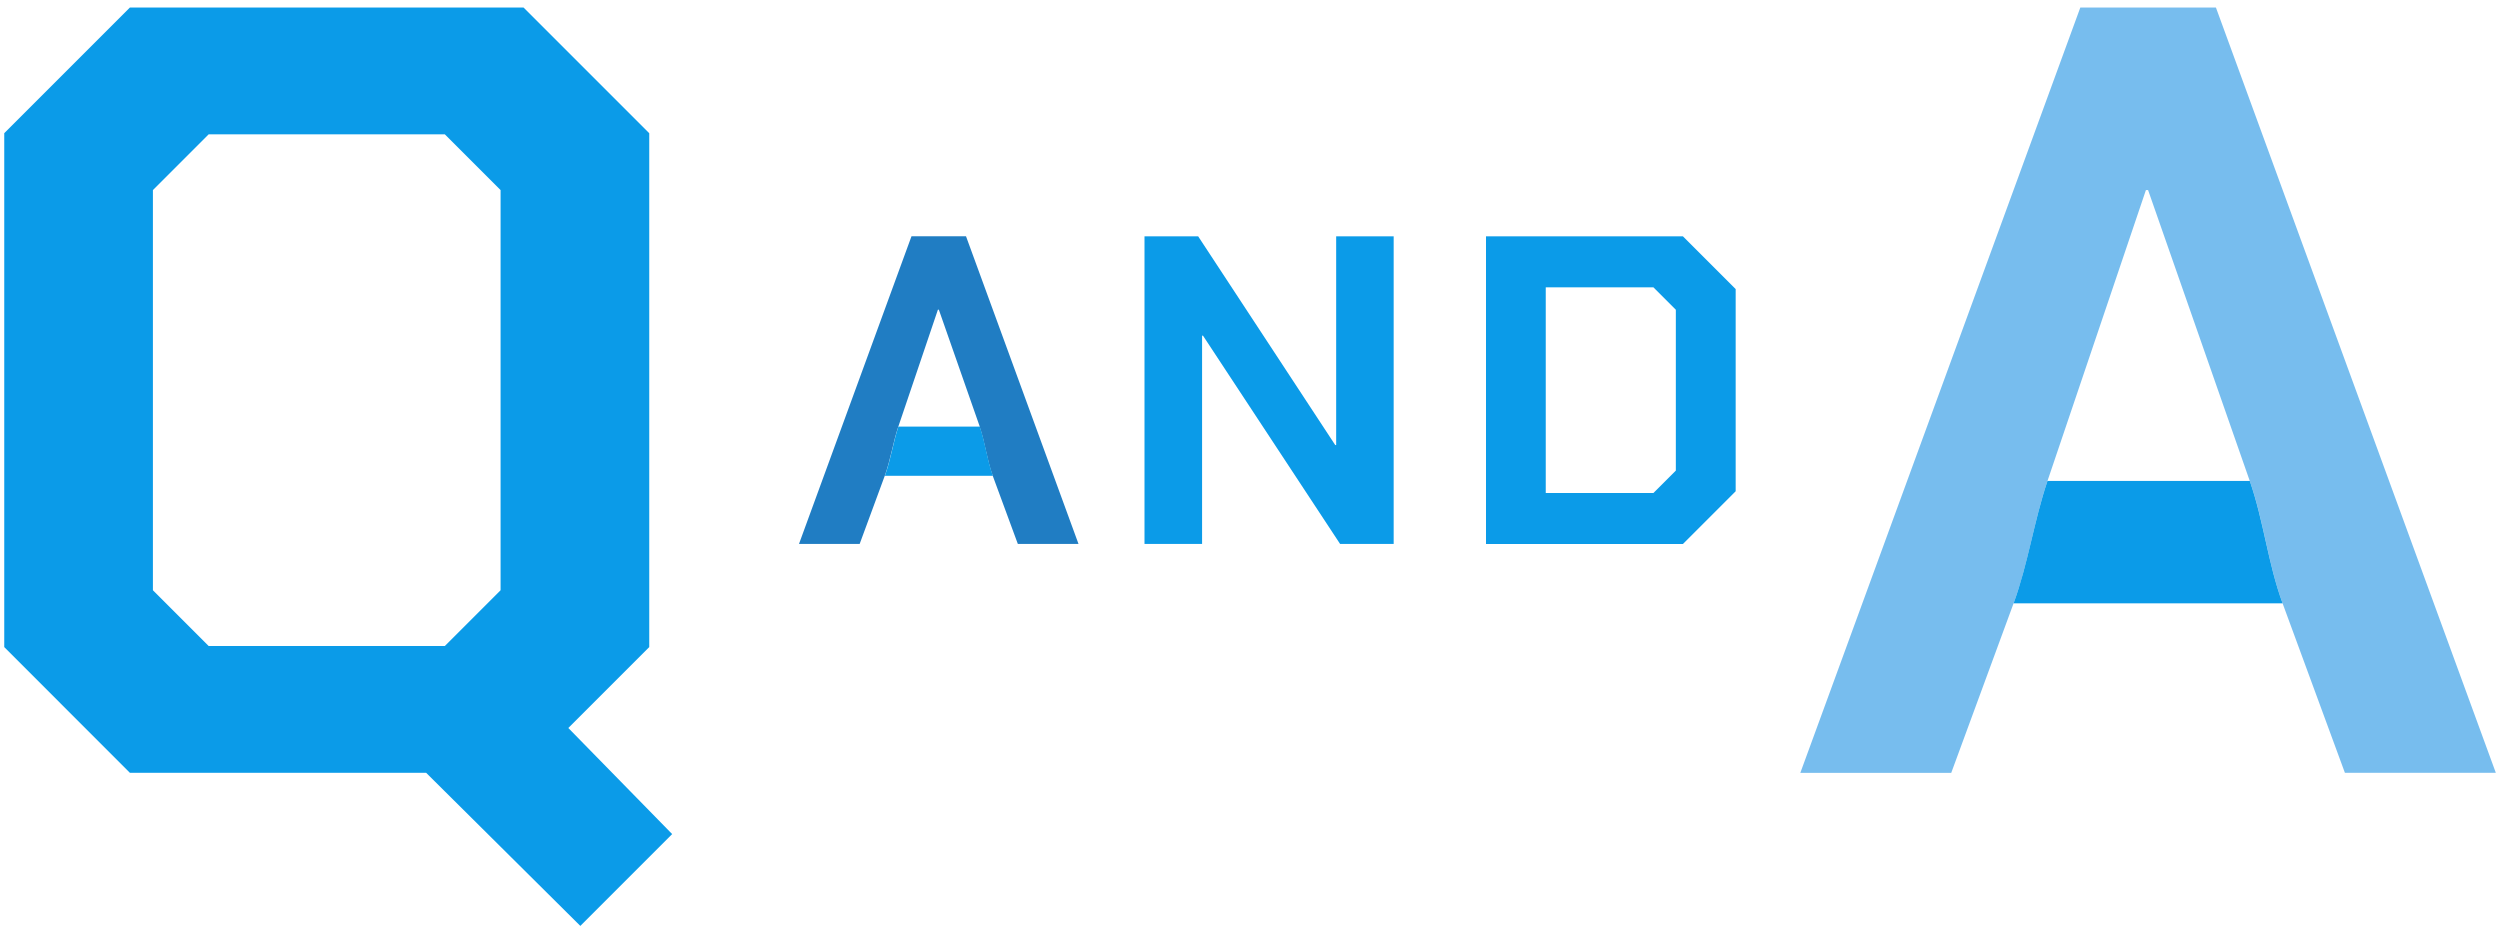
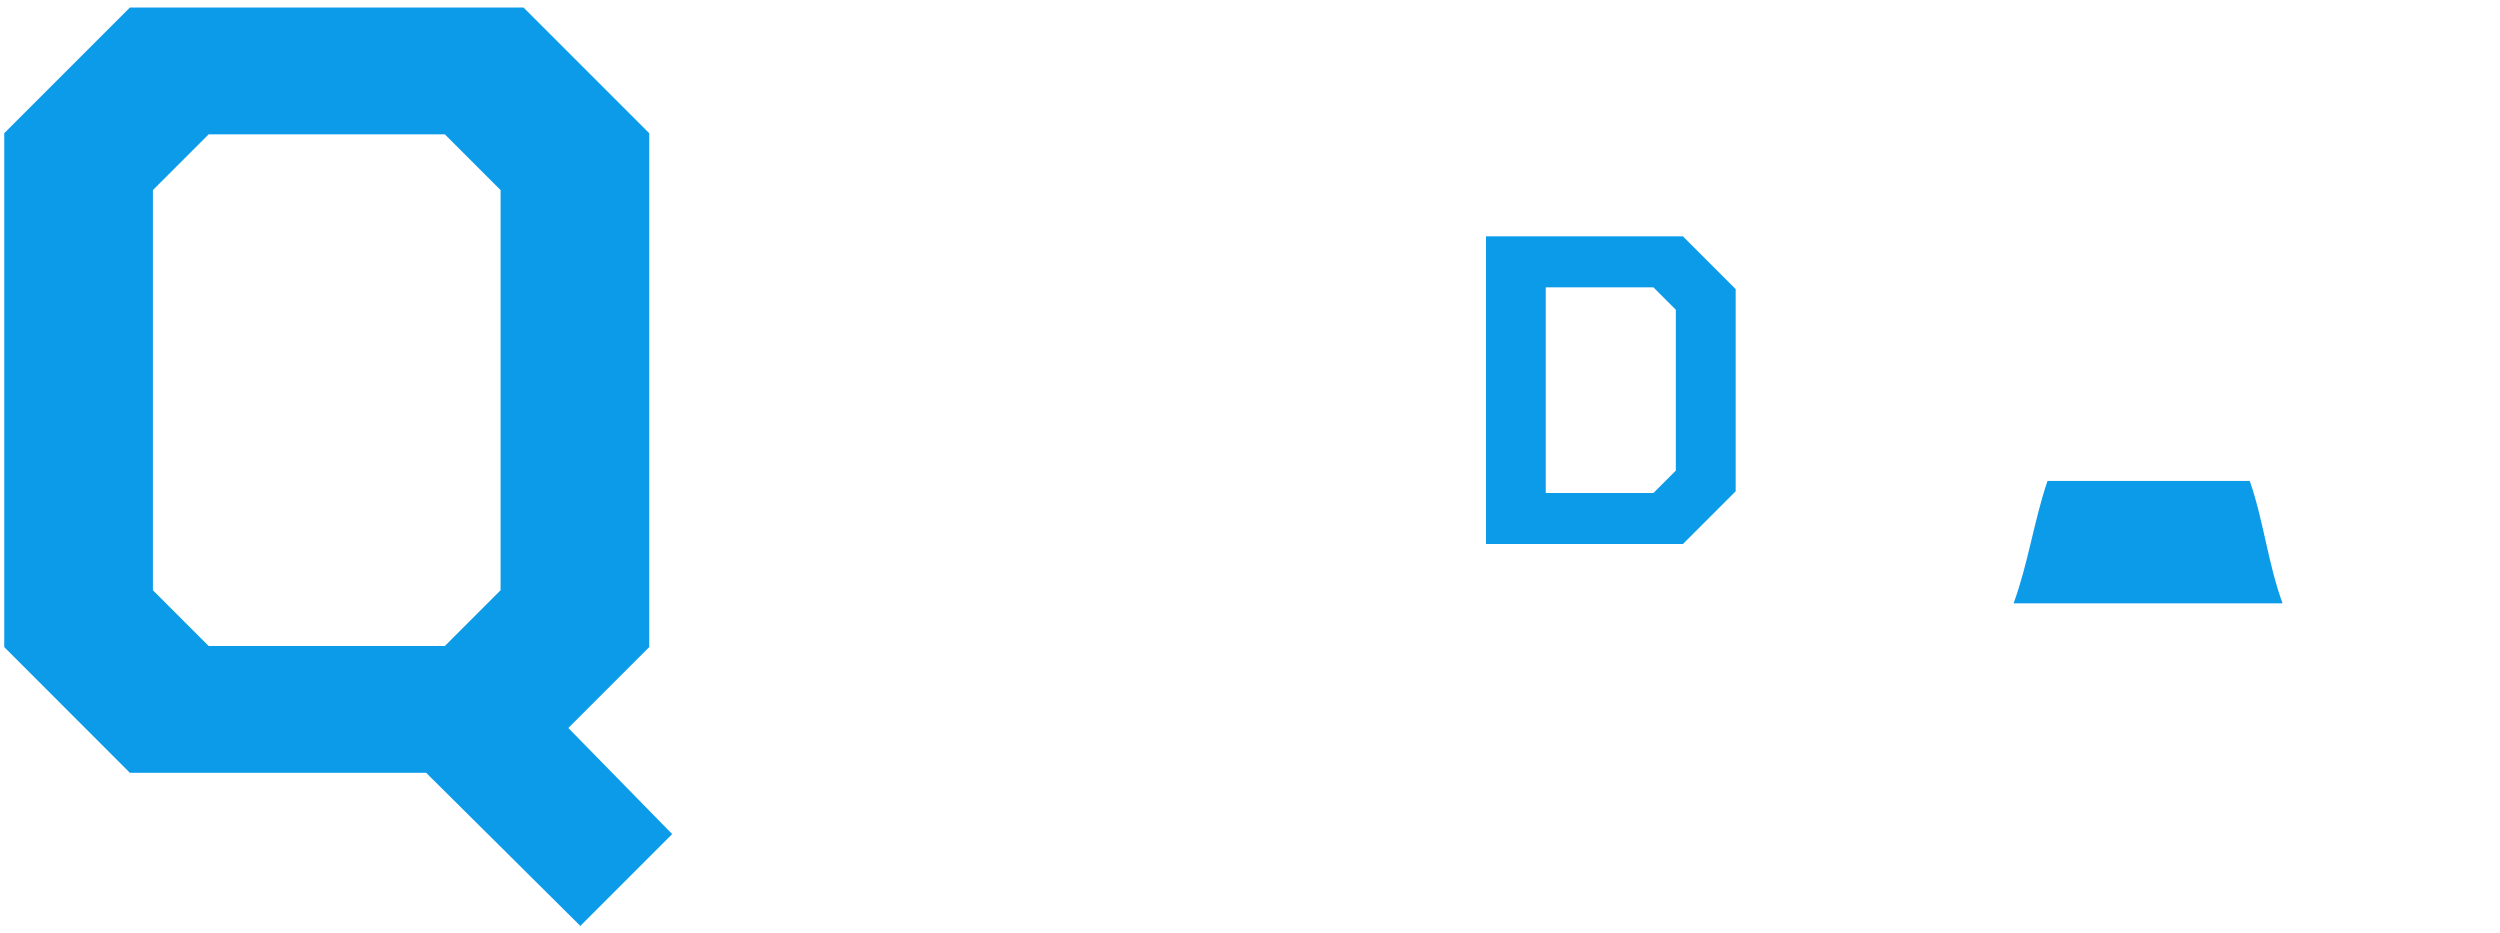
<svg xmlns="http://www.w3.org/2000/svg" width="300" height="112" viewBox="0 0 300 112">
-   <path d="M269.97,57.71l-12.2-34.9h-.26l-11.81,34.9c-1.63,4.81-2.31,9.92-4.07,14.69l-7.48,20.34h-18.11L249.64.9h16.27l33.59,91.84h-18.11l-7.48-20.34c-1.75-4.76-2.26-9.91-3.94-14.69Z" style="fill:#77bdee;stroke-width:0px" />
  <path d="M245.7,57.71h24.27c1.67,4.79,2.19,9.94,3.94,14.69h-32.28c1.75-4.77,2.44-9.88,4.07-14.69Z" style="fill:#0b9be8;stroke-width:0px" />
  <path d="M198.41,59.16l2.69-2.69v-19.3l-2.69-2.69h-12.92v24.68h12.92ZM178.32,28.36h23.63l6.33,6.33v24.26l-6.33,6.33h-23.63V28.36Z" style="fill:#0b9be8;stroke-width:0px" />
-   <polygon points="160.23 53.41 160.34 53.41 160.34 28.36 167.24 28.36 167.24 65.27 160.81 65.27 144.36 40.28 144.25 40.28 144.25 65.27 137.34 65.27 137.34 28.36 143.78 28.36 160.23 53.41" style="fill:#0b9be8;stroke-width:0px" />
-   <path d="M117.57,51.19l-4.91-14.03h-.11l-4.75,14.03c-.65,1.94-.93,3.99-1.63,5.91l-3.01,8.17h-7.28l13.5-36.92h6.54l13.5,36.92h-7.28l-3.01-8.17c-.7-1.91-.91-3.98-1.58-5.91Z" style="fill:#207dc3;stroke-width:0px" />
-   <path d="M107.81,51.19h9.76c.67,1.92.88,3.99,1.58,5.91h-12.97c.71-1.92.98-3.97,1.63-5.91Z" style="fill:#0b9be8;stroke-width:0px" />
  <path d="M53.38,77.52l6.69-6.69V22.81l-6.69-6.69h-28.34l-6.69,6.69v48.02l6.69,6.69h28.34ZM51.15,92.74H15.59L.51,77.65V15.98L15.59.9h47.23l15.09,15.09v61.66l-9.71,9.71,12.46,12.73-11.02,11.02-18.5-18.37Z" style="fill:#0b9be8;stroke-width:0px" />
-   <rect width="300" height="112" style="fill:none;stroke-width:0px" />
</svg>